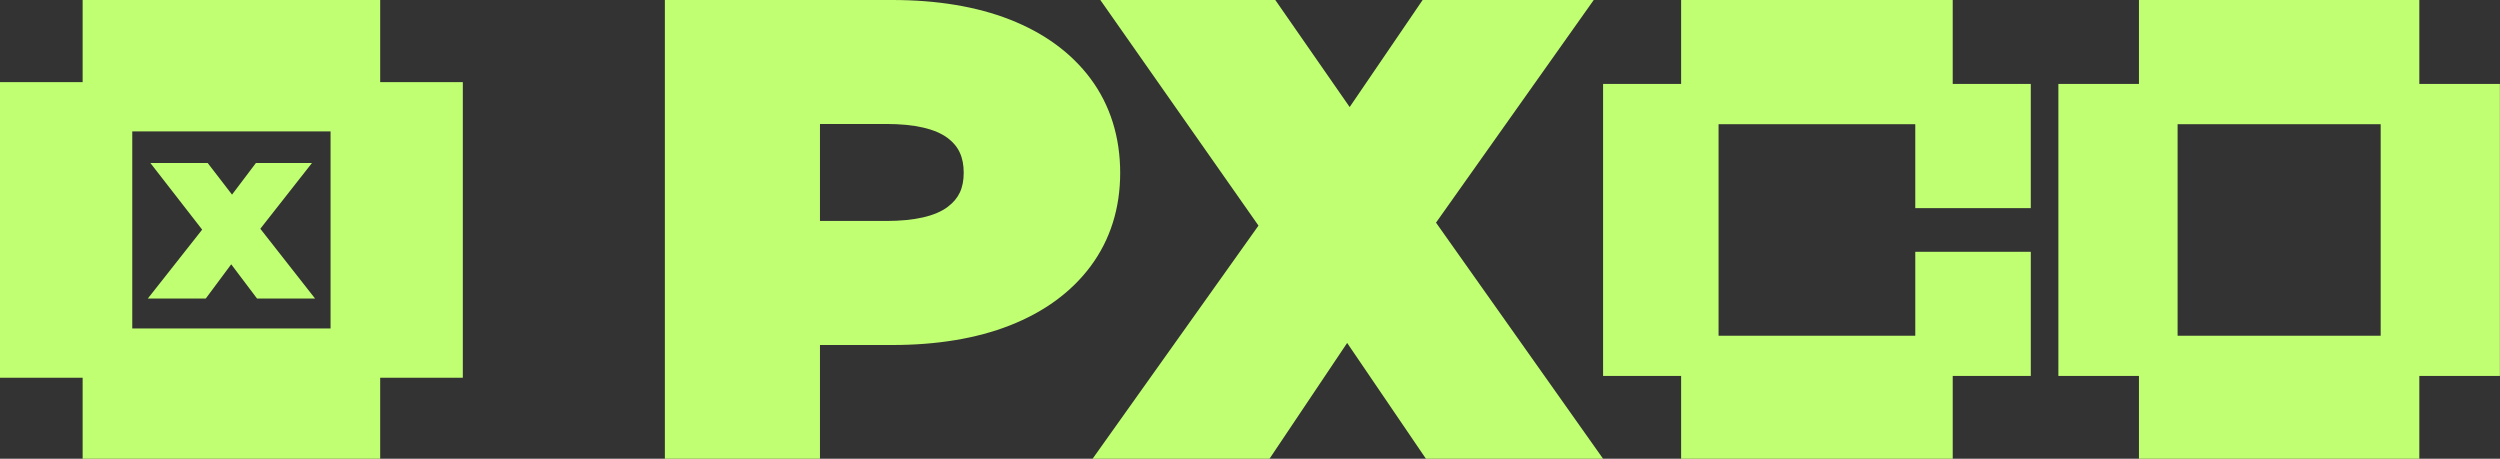
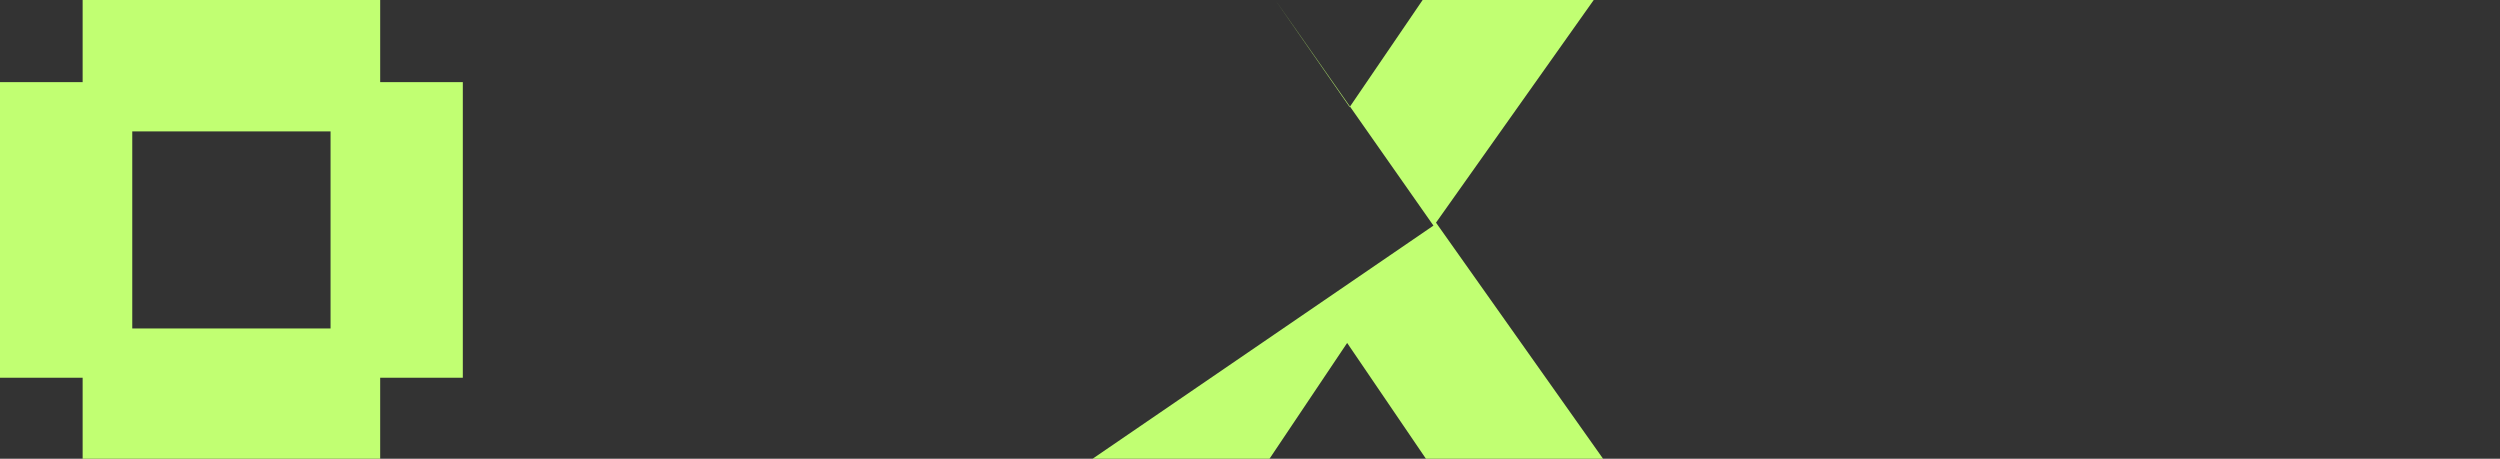
<svg xmlns="http://www.w3.org/2000/svg" width="5237" height="961" fill="none">
  <rect width="100%" height="100%" fill="#333333" stroke="none" />
  <path fill="#C1FF72" d="M796.397 172.001V0H173.118v172.001H0v619.322h173.118V961h623.279V791.323h173.118V172.001H796.397ZM692.45 688.025H277.065V275.277H692.45v412.748Z" />
-   <path fill="#C1FF72" d="m431.053 625.335 53.281-71.697 54.085 71.697h121.536L545.303 479.192l108.238-137.784H536.14l-50.085 66.266-51.024-66.266H314.97l108.529 139.617-113.825 144.31h121.379ZM3521.61 961h568.95V787.553h163.53v-260.12h-241.96v175.829h-412.09V260.12h412.09v175.828h241.96v-260.12h-163.53V0h-568.95v175.828h-163.48v611.725h163.48V961ZM5068 175.829V0h-587.33v175.829H4311.9v611.735h168.77V961H5068V787.564h168.77V175.829H5068Zm-80.96 527.434h-425.41V260.129h425.41v443.134ZM2284.67 165.01c-40.15-54.025-97.16-95.796-169.43-124.1C2045.88 13.771 1963.03 0 1868.93 0h-476.16v961h324.9V722.725h151.26c94.15 0 177-13.772 246.31-40.962 72.22-28.303 129.23-70.075 169.43-124.099 41.05-55.291 61.88-121.112 61.88-195.694 0-74.581-20.83-141.67-61.88-196.96Zm-298.91 268.047c-26.19 19.797-69.76 29.823-129.53 29.823h-138.56V259.692h138.56c59.67 0 103.29 10.026 129.48 29.823 22.59 17.063 33.07 40.05 33.07 72.354 0 32.303-10.48 54.074-33.07 71.137l.05.051Z" />
-   <path fill="#C1FF72" d="M2822.01 718.4 2987.05 961h371.08l-349.99-494.601L3338.54 0h-358.4l-152.87 224.255L2671.48 0h-366.51l331.3 472.598L2288.74 961h370.62l162.65-242.6Z" />
+   <path fill="#C1FF72" d="M2822.01 718.4 2987.05 961h371.08l-349.99-494.601L3338.54 0h-358.4l-152.87 224.255L2671.48 0l331.3 472.598L2288.74 961h370.62l162.65-242.6Z" />
</svg>